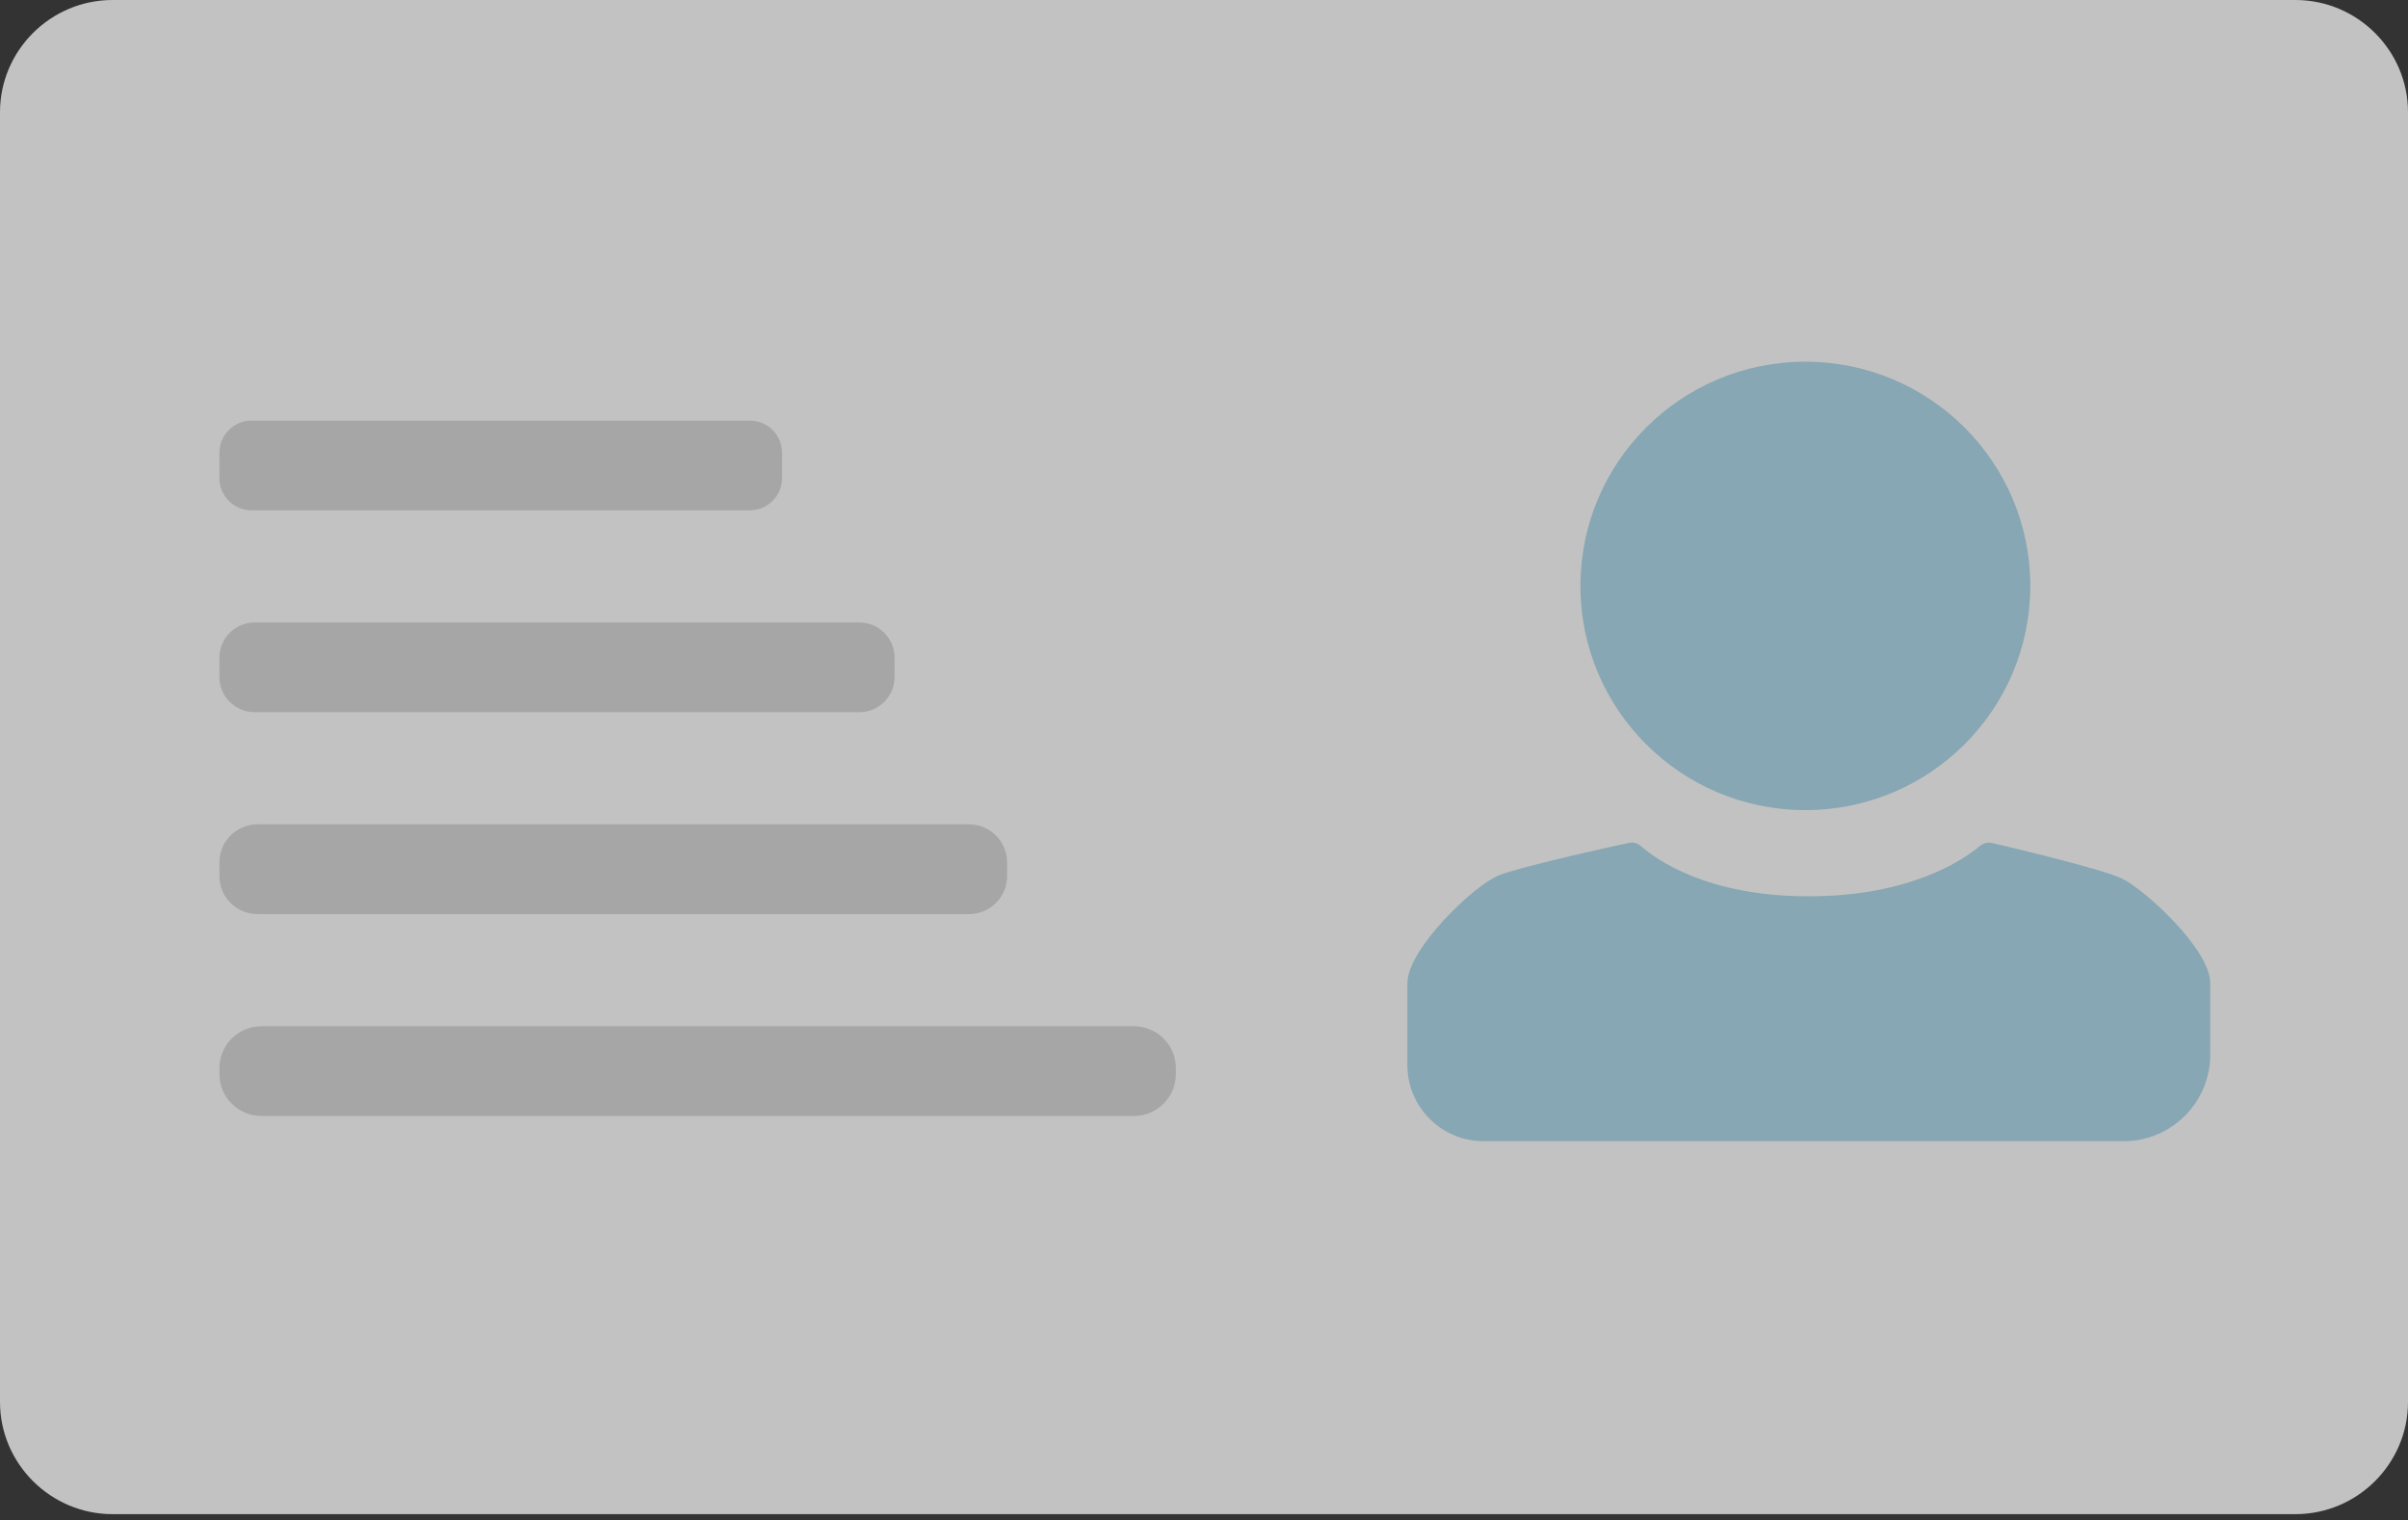
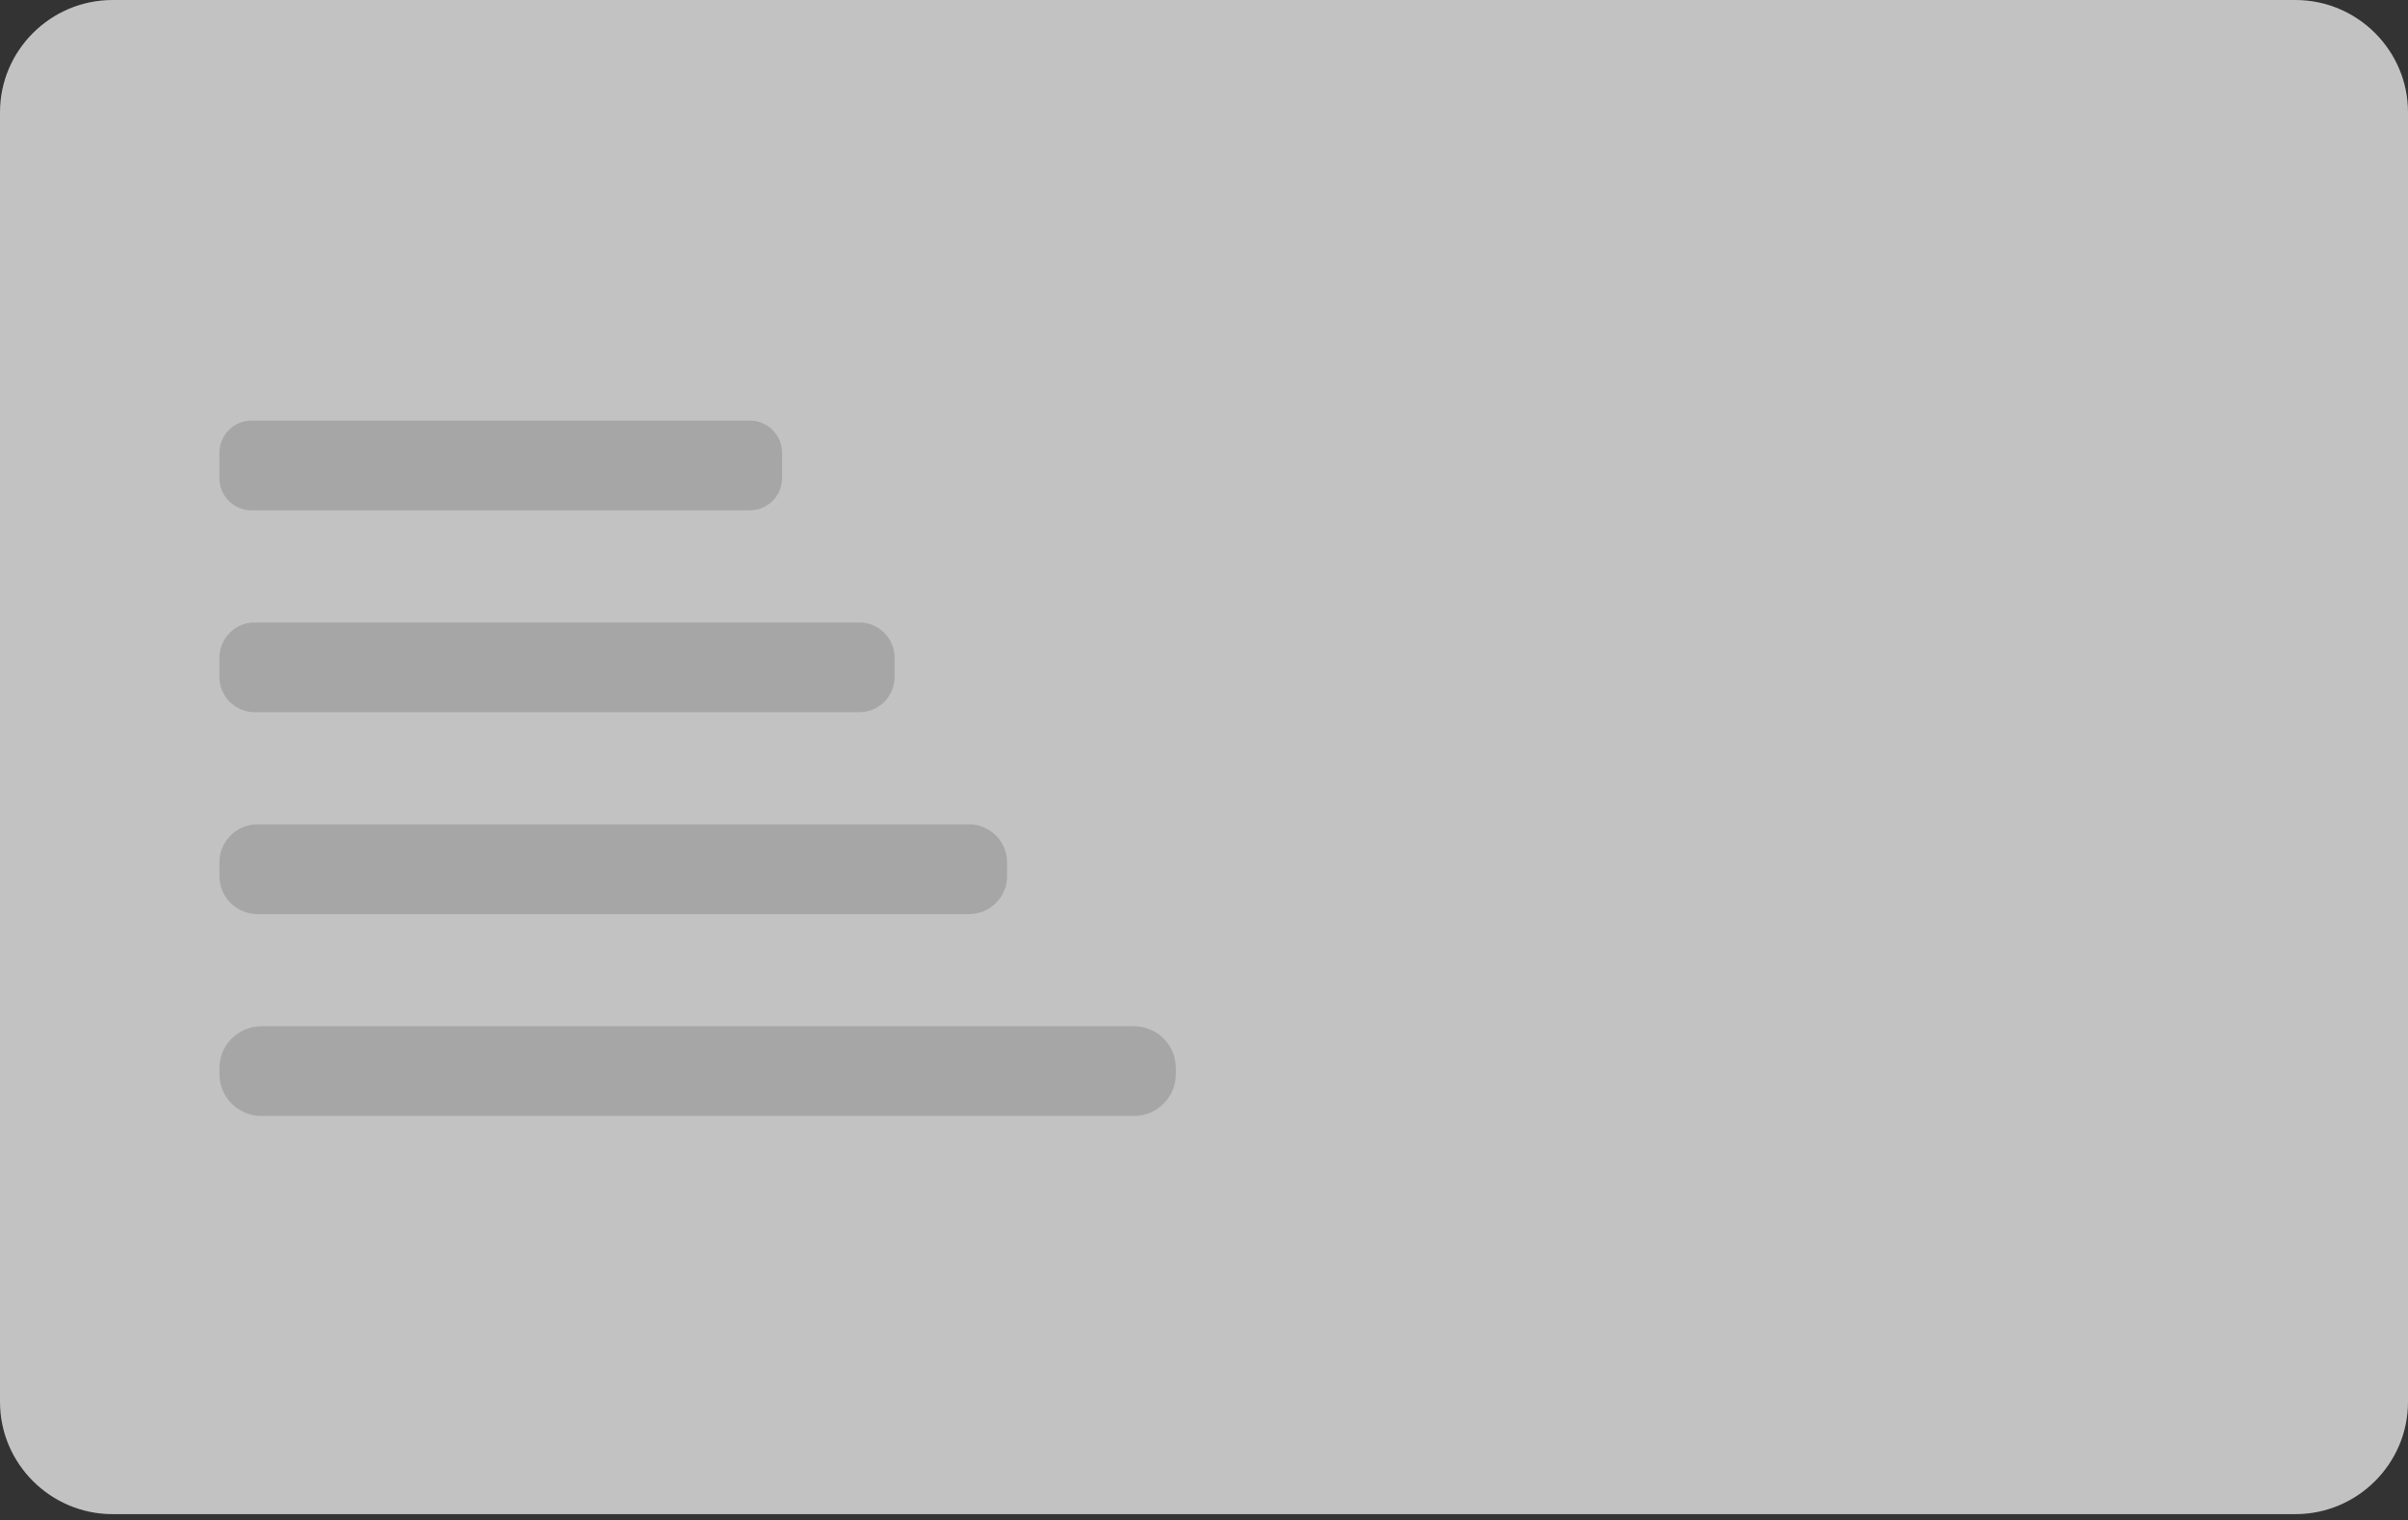
<svg xmlns="http://www.w3.org/2000/svg" width="160" height="101" viewBox="0 0 160 101">
  <rect x="0" y="0" width="160" height="101" fill="#333333" stroke="none" />
  <g fill="none" fill-rule="evenodd" opacity=".75">
    <path fill="#F1F1F1" d="M152.523 100.603H7.477C3.364 100.603 0 97.249 0 93.15V7.452C0 3.353 3.364 0 7.477 0h145.046C156.636 0 160 3.353 160 7.452v85.699c0 4.098-3.364 7.452-7.477 7.452" />
-     <path fill="#A2CDDD" d="M134.902 38.929c0 8.227-6.691 14.896-14.945 14.896-8.254 0-14.945-6.67-14.945-14.896 0-8.227 6.691-14.896 14.945-14.896 8.254 0 14.945 6.669 14.945 14.896M141.092 75.825H98.586c-2.8 0-5.07-2.263-5.07-5.054v-5.45c0-2.251 4.422-6.526 6.12-7.178 1.697-.652 8.554-2.131 8.554-2.131.297-.074.61 0 .84.203 1.019.899 4.405 3.339 11.157 3.339 6.778 0 10.318-2.46 11.378-3.35.234-.196.549-.262.843-.181 0 0 7.111 1.64 8.596 2.356 1.485.716 5.854 4.68 5.854 6.943v4.756c0 3.174-2.581 5.747-5.766 5.747" />
    <path fill="#CCC" d="M49.826 33.907h-33.11c-1.175 0-2.137-.958-2.137-2.13v-1.703c0-1.17.962-2.129 2.137-2.129h33.11c1.175 0 2.137.958 2.137 2.13v1.703c0 1.17-.962 2.129-2.137 2.129M57.1 47.32H16.92c-1.288 0-2.34-1.05-2.34-2.332v-1.297c0-1.283 1.052-2.332 2.34-2.332H57.1c1.286 0 2.34 1.05 2.34 2.332v1.297c0 1.283-1.054 2.332-2.34 2.332M64.388 60.734H17.107c-1.39 0-2.528-1.134-2.528-2.519v-.923c0-1.386 1.138-2.52 2.528-2.52h47.281c1.39 0 2.528 1.134 2.528 2.52v.923c0 1.385-1.138 2.52-2.528 2.52M75.346 74.148H17.365c-1.532 0-2.786-1.25-2.786-2.776v-.41c0-1.526 1.254-2.776 2.786-2.776h57.98c1.532 0 2.786 1.25 2.786 2.776v.41c0 1.526-1.254 2.776-2.785 2.776" />
  </g>
</svg>